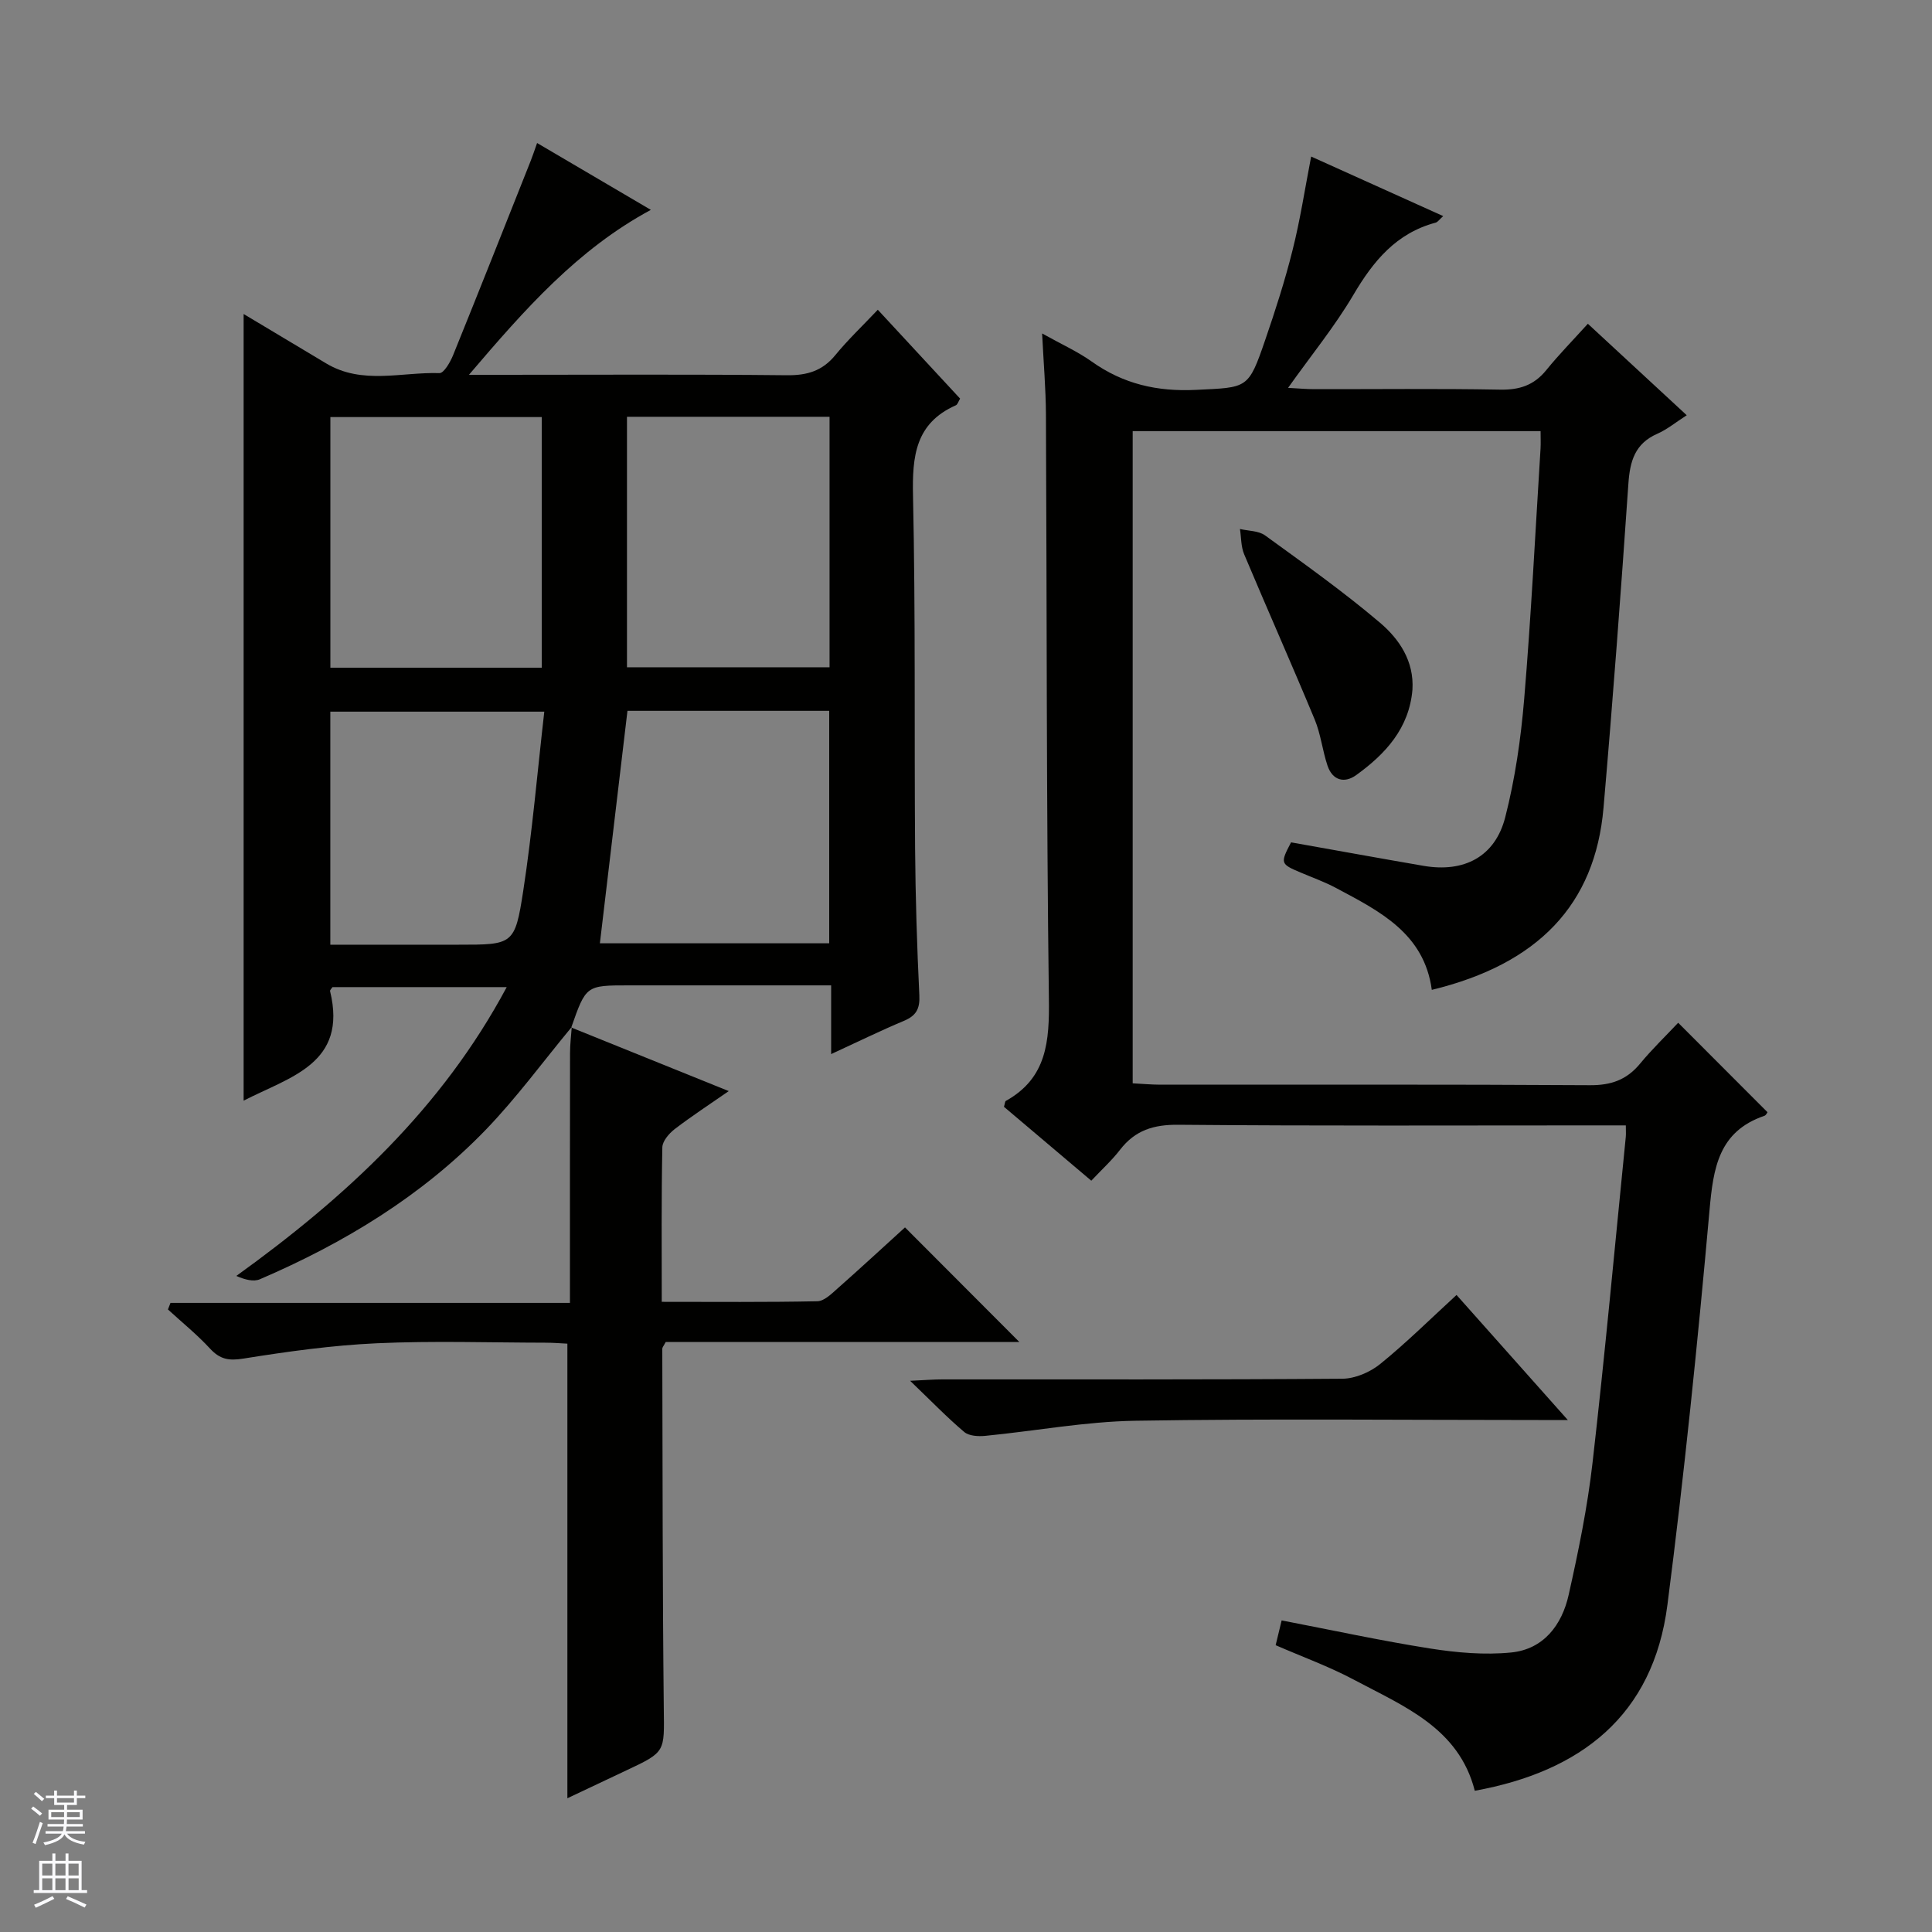
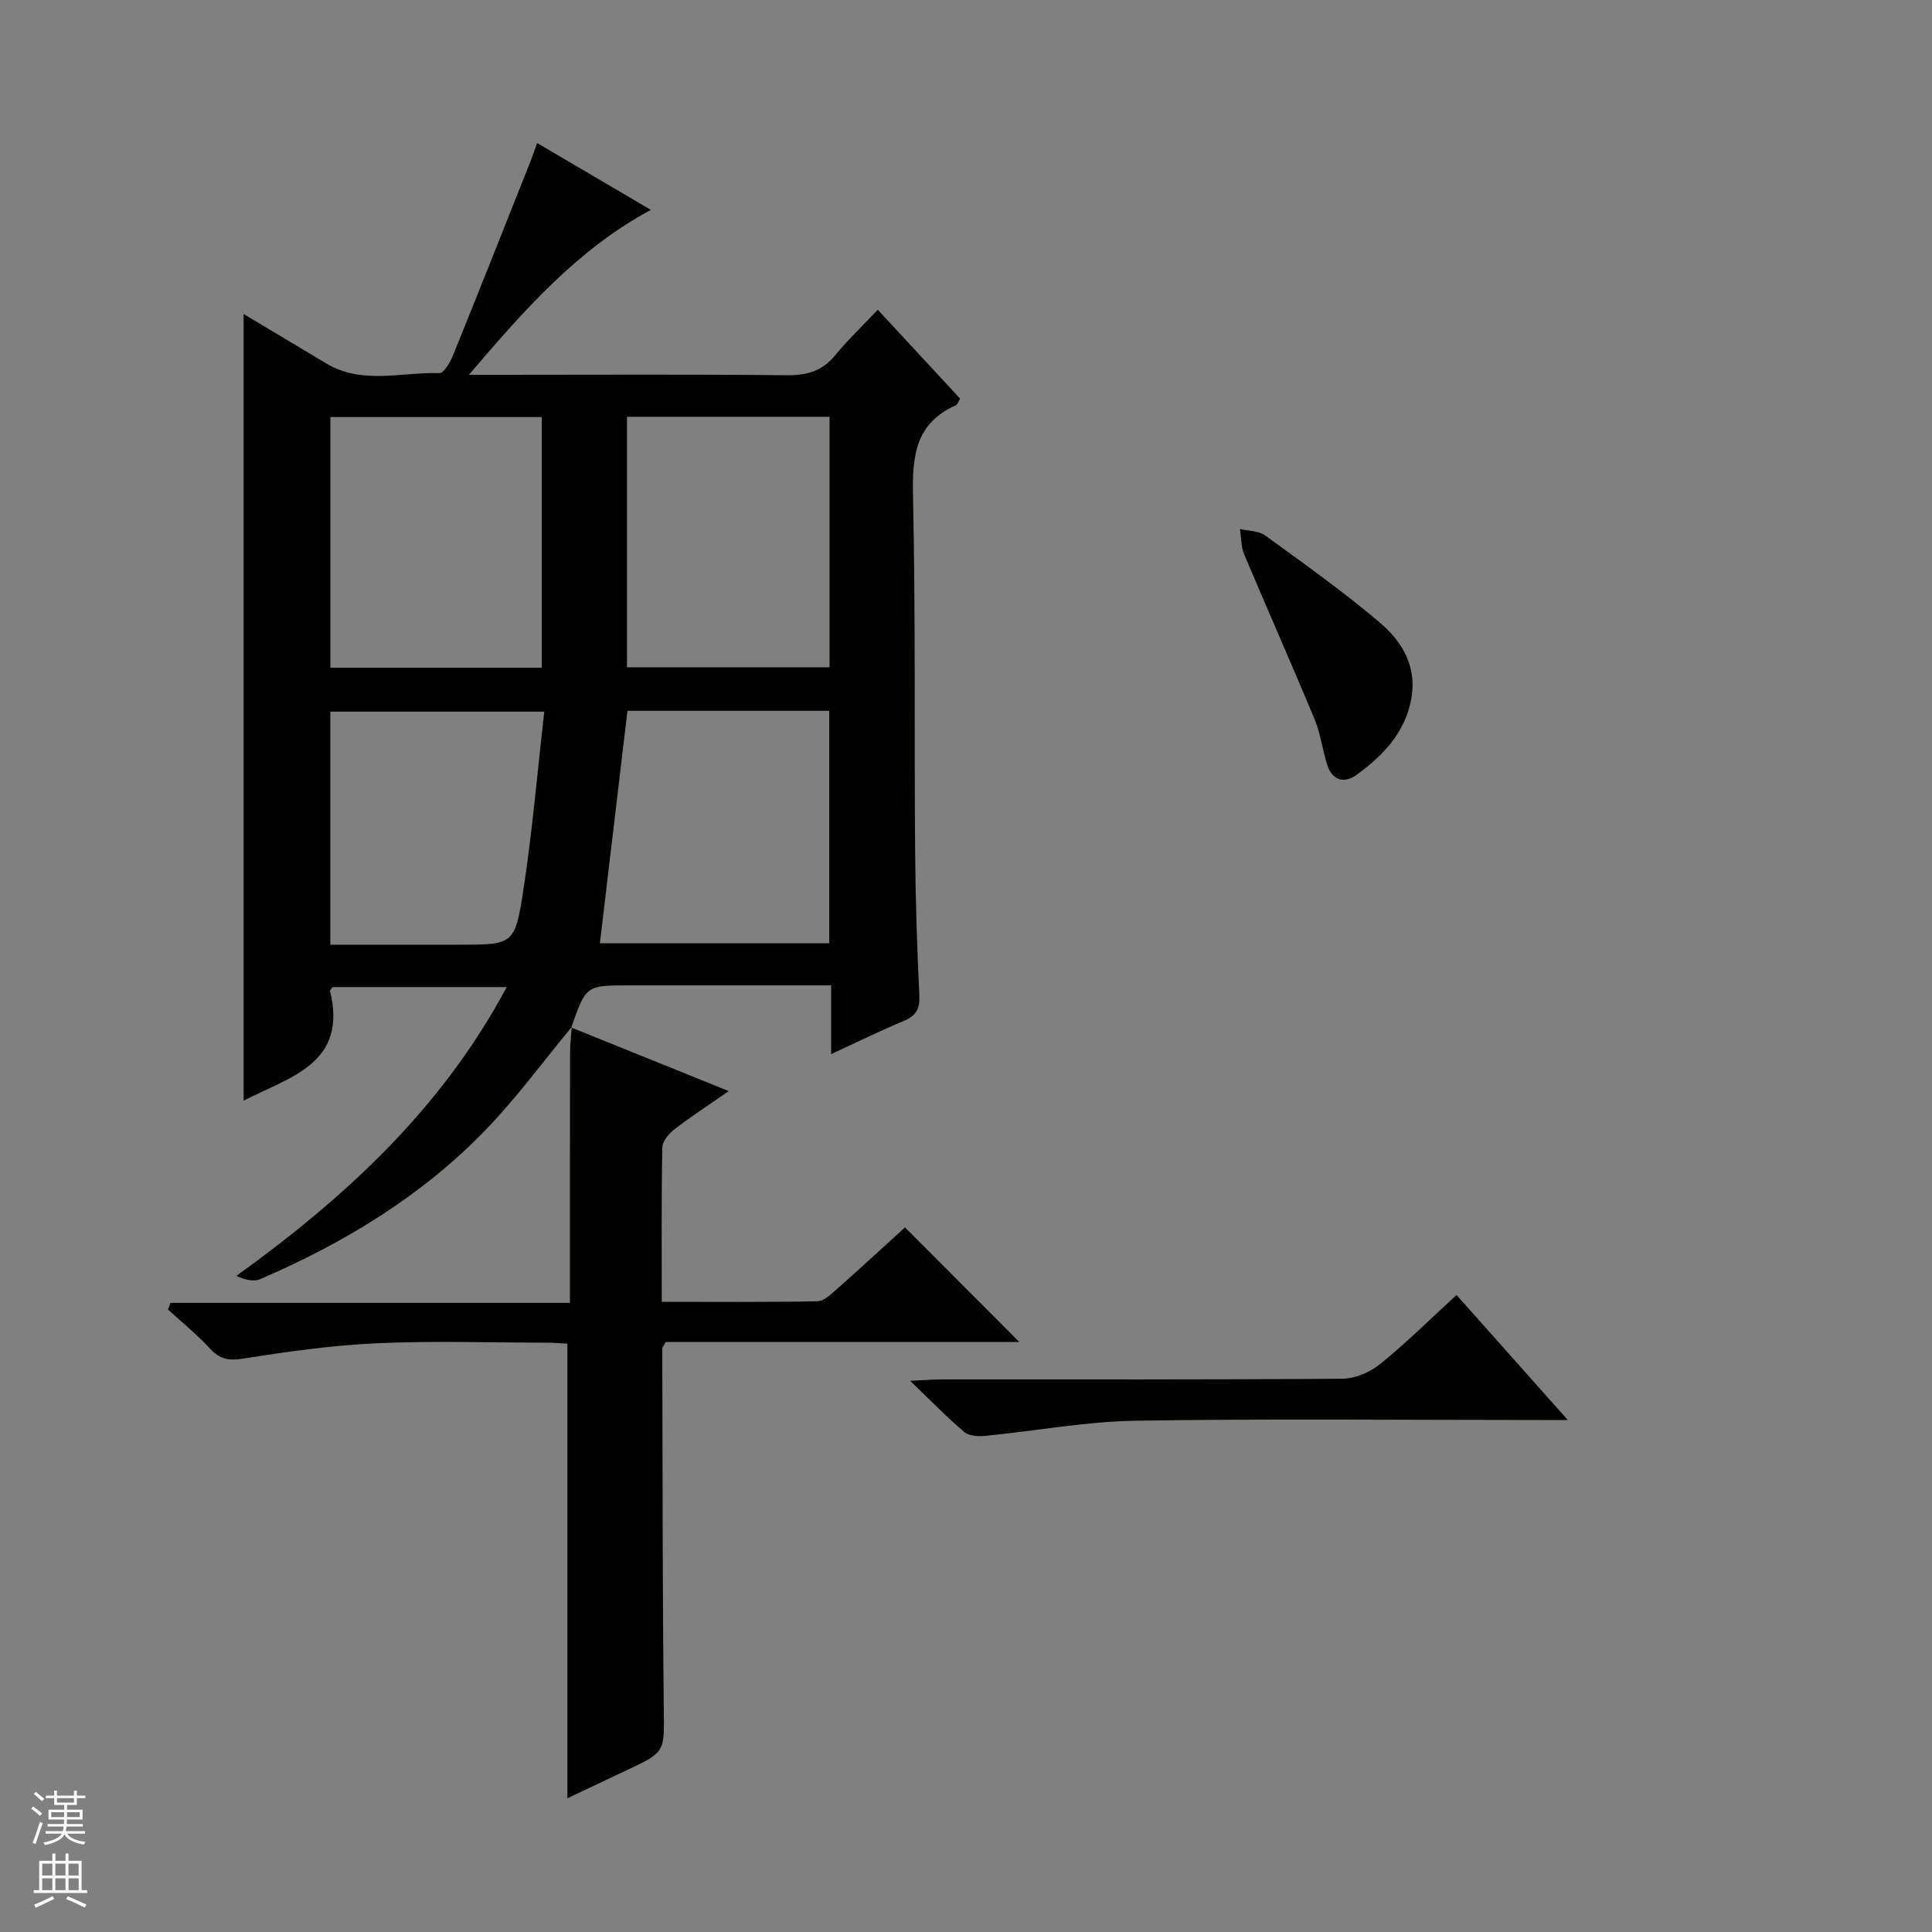
<svg xmlns="http://www.w3.org/2000/svg" enable-background="new 0 0 400 400" viewBox="0 0 400 400">
  <rect x="0" y="0" width="400" height="400" fill="#808080" stroke="none" />
  <g fill="#010100">
-     <path d="m271.46 32.41c9.06 4.09 17.95 8.09 27.34 12.33-.75.66-1.11 1.23-1.58 1.36-8.13 2.17-12.87 7.92-16.98 14.89-3.85 6.54-8.71 12.49-13.56 19.31 2.2.12 3.8.27 5.39.27 12.83.02 25.67-.14 38.5.1 4.01.08 7.02-.9 9.56-4.03 2.61-3.22 5.53-6.19 8.62-9.61 7.13 6.6 13.55 12.54 20.47 18.94-2.26 1.45-4.05 2.94-6.1 3.84-4.63 2.03-5.66 5.67-5.98 10.35-1.54 22.38-3.21 44.75-5.15 67.1-1.74 20.03-13.53 32.34-35.55 37.68-1.58-11.72-10.84-16.3-19.82-21.09-2.34-1.25-4.86-2.15-7.31-3.19-4.23-1.78-4.28-1.93-2.01-6.26 9.19 1.63 18.29 3.29 27.41 4.86 8.39 1.45 14.83-1.86 16.93-10.05 2.05-7.99 3.24-16.29 3.93-24.53 1.44-17.23 2.3-34.51 3.38-51.77.07-1.12.01-2.25.01-3.65-28.3 0-56.21 0-84.45 0v135.03c1.83.09 3.74.27 5.66.28 29.66.02 59.33-.08 88.99.11 4.39.03 7.62-1.1 10.39-4.45 2.53-3.06 5.41-5.83 7.9-8.48 6.48 6.49 12.42 12.44 18.49 18.52-.05.07-.28.62-.65.75-9.47 3.24-10.57 10.79-11.35 19.52-2.44 27.29-5.22 54.57-8.72 81.74-2.95 22.94-17.94 34.49-39.88 38.48-3.31-13.02-14.72-17.5-25.04-23-5.11-2.72-10.61-4.71-16.19-7.14.37-1.54.75-3.08 1.24-5.13 10.35 1.99 20.52 4.2 30.78 5.82 5.5.86 11.23 1.37 16.74.82 6.72-.67 10.51-5.7 11.9-11.91 2.03-9.05 3.9-18.19 4.95-27.39 2.57-22.45 4.63-44.95 6.88-67.44.06-.62.01-1.25.01-2.39-2.05 0-3.85 0-5.64 0-29 0-58 .13-86.99-.13-5.13-.05-8.96 1.13-12.08 5.17-1.71 2.22-3.83 4.14-5.96 6.41-6.34-5.37-12.26-10.38-18.08-15.3.2-.65.2-1.11.39-1.22 8.53-4.75 9.03-12.39 8.91-21.19-.52-40.32-.41-80.65-.61-120.98-.03-5.25-.48-10.49-.79-16.72 4.05 2.26 7.38 3.76 10.29 5.83 6.52 4.64 13.55 6.24 21.55 5.85 10.72-.53 10.84-.1 14.36-10.37 2.1-6.12 4.09-12.29 5.65-18.56 1.58-6.24 2.54-12.62 3.85-19.38z" />
    <path d="m118.39 212.6c-5.92 7.14-11.43 14.69-17.86 21.35-13.24 13.69-29.29 23.41-46.71 30.9-1.34.58-3.15.08-4.89-.68 22.66-16.34 42.52-34.63 55.98-59.8-12.38 0-24.22 0-36.07 0-.19.3-.56.62-.5.84 3.66 15.03-8.3 17.72-17.9 22.67 0-54.28 0-108.33 0-162.87 5.79 3.47 11.45 6.86 17.11 10.24 7.46 4.46 15.59 1.75 23.43 2 .92.03 2.24-2.27 2.83-3.72 5.42-13.37 10.72-26.78 16.05-40.19.42-1.05.77-2.13 1.34-3.73 7.97 4.69 15.64 9.19 23.55 13.84-15.14 8.17-26 20.47-37.66 34.15h6.38c19.83 0 39.65-.12 59.47.09 4.17.04 7.32-.89 10-4.16 2.61-3.19 5.63-6.05 8.8-9.4 6.03 6.51 11.52 12.44 17.04 18.4-.36.59-.52 1.22-.88 1.38-8.41 3.72-9.05 10.59-8.87 18.77.53 24.31.25 48.64.43 72.96.08 10.15.39 20.29.88 30.43.14 2.81-.67 4.23-3.2 5.29-4.87 2.04-9.61 4.37-15.06 6.88 0-4.97 0-9.35 0-14.23-11.27 0-22.05 0-32.83 0-3 0-6 0-9 0-8.92 0-8.92 0-11.98 8.73zm-6.23-74.36c0-17.63 0-34.81 0-51.89-14.82 0-29.2 0-43.76 0v51.89zm59.59-51.95c-14.11 0-27.98 0-41.94 0v51.86h41.94c0-17.52 0-34.59 0-51.86zm-41.84 60.88c-1.94 16.35-3.82 32.19-5.71 48.13h47.48c0-16.18 0-32.07 0-48.13-14.1 0-27.89 0-41.77 0zm-61.52 48.42h26.48c11.35 0 11.74.06 13.47-11.21 1.87-12.21 2.92-24.54 4.35-37.04-15.41 0-29.76 0-44.3 0z" />
    <path d="m118.26 212.73c10.58 4.27 21.16 8.54 32.62 13.17-4.06 2.82-7.74 5.22-11.21 7.88-1.16.9-2.52 2.48-2.54 3.77-.21 10.47-.12 20.94-.12 31.98 10.99 0 21.61.1 32.22-.12 1.38-.03 2.87-1.48 4.07-2.55 4.83-4.27 9.57-8.65 14.07-12.74 7.95 7.97 15.67 15.7 23.67 23.72-24.49 0-48.99 0-73.21 0-.44.84-.71 1.12-.71 1.4.07 24.82.04 49.64.31 74.45.1 9.02.44 9.01-7.69 12.82-4.01 1.88-8.01 3.78-12.27 5.8 0-31.57 0-62.6 0-94.12-1.3-.06-2.89-.2-4.49-.2-11.66-.02-23.34-.41-34.98.12-9.24.42-18.46 1.71-27.6 3.17-3.03.49-4.85.16-6.9-2.05-2.68-2.91-5.8-5.43-8.73-8.12.18-.45.35-.91.53-1.36h82.7c0-17.78-.01-34.75.02-51.72 0-1.81.23-3.62.36-5.44.01.01-.12.14-.12.14z" />
    <path d="m301.56 268.11c7.49 8.42 14.85 16.69 23.04 25.89-2.73 0-4.45 0-6.16 0-27.8 0-55.6-.3-83.38.15-10.38.17-20.72 2.12-31.09 3.13-1.43.14-3.35.03-4.33-.8-3.53-2.98-6.75-6.32-11.21-10.6 3.21-.15 4.91-.29 6.61-.29 27.63-.01 55.26.07 82.89-.14 2.65-.02 5.74-1.36 7.84-3.06 5.4-4.38 10.37-9.31 15.79-14.28z" />
-     <path d="m292.43 142.8c-.68 7.99-5.58 13.3-11.65 17.68-2.44 1.76-4.91 1.1-5.94-1.98-1.04-3.12-1.39-6.5-2.64-9.52-4.76-11.45-9.8-22.79-14.61-34.22-.67-1.59-.6-3.48-.87-5.24 1.75.42 3.85.35 5.2 1.33 8.05 5.84 16.18 11.62 23.75 18.04 4.02 3.4 7.13 7.98 6.76 13.91z" />
+     <path d="m292.43 142.8c-.68 7.99-5.58 13.3-11.65 17.68-2.44 1.76-4.91 1.1-5.94-1.98-1.04-3.12-1.39-6.5-2.64-9.52-4.76-11.45-9.8-22.79-14.61-34.22-.67-1.59-.6-3.48-.87-5.24 1.75.42 3.85.35 5.2 1.33 8.05 5.84 16.18 11.62 23.75 18.04 4.02 3.4 7.13 7.98 6.76 13.91" />
  </g>
  <path d="m6.45 374.46.42-.45c.65.47 1.27.95 1.85 1.44l-.45.49c-.66-.56-1.26-1.06-1.83-1.48m.93 7.33-.63-.26c.55-1.36 1.05-2.8 1.52-4.33.19.1.38.19.59.27-.46 1.29-.95 2.73-1.48 4.32m-.38-10.38.44-.42c.43.34 1.01.82 1.74 1.44l-.49.49c-.53-.51-1.09-1.01-1.69-1.51m2.5.35h1.72v-1.04h.59v1.04h3.52v-1.04h.59v1.04h1.75v.53h-1.75v1.42h-2.03v.97h3.22v2.03h-3.24c0 .35-.01.66-.03.93h3.32v.53h-3.37c-.03.27-.08.58-.15.94h3.96v.53h-3.71c.67.92 1.93 1.48 3.79 1.68-.13.24-.23.44-.29.59-2.13-.38-3.48-1.08-4.04-2.12-.43.97-1.77 1.72-4.03 2.23-.09-.19-.2-.37-.33-.55 2.1-.42 3.37-1.03 3.81-1.83h-3.36v-.53h3.58c.08-.29.13-.61.16-.94h-3.33v-.53h3.39c.02-.27.04-.58.04-.93h-3.23v-2.03h3.25v-.97h-2.07v-1.42h-1.73zm1.12 3.44v1h2.65c.01-.3.02-.44.01-.4v-.25-.35zm1.19-2h3.52v-.91h-3.52zm4.71 2h-2.63v.59c0 .15-.01.28-.01.4h2.64z" fill="#fafafc" />
  <path d="m13.55 383.74h.63v1.52h2.72v6.07h1.13v.6h-11.05v-.6h1.13v-6.07h2.73v-1.52h.63v1.52h2.1v-1.52zm-2.68 8.83.38.56c-1.24.63-2.53 1.25-3.85 1.85-.1-.21-.21-.42-.34-.63 1.36-.55 2.63-1.15 3.81-1.78m-2.13-4.27h2.1v-2.45h-2.1zm0 3.04h2.1v-2.46h-2.1zm2.72-3.04h2.1v-2.45h-2.1zm0 3.04h2.1v-2.46h-2.1zm6.07 3.6c-1.41-.71-2.7-1.3-3.86-1.78l.35-.56c1.45.62 2.75 1.19 3.88 1.72zm-1.25-9.09h-2.1v2.45h2.1zm-2.09 5.49h2.1v-2.46h-2.1z" fill="#fafafc" />
</svg>